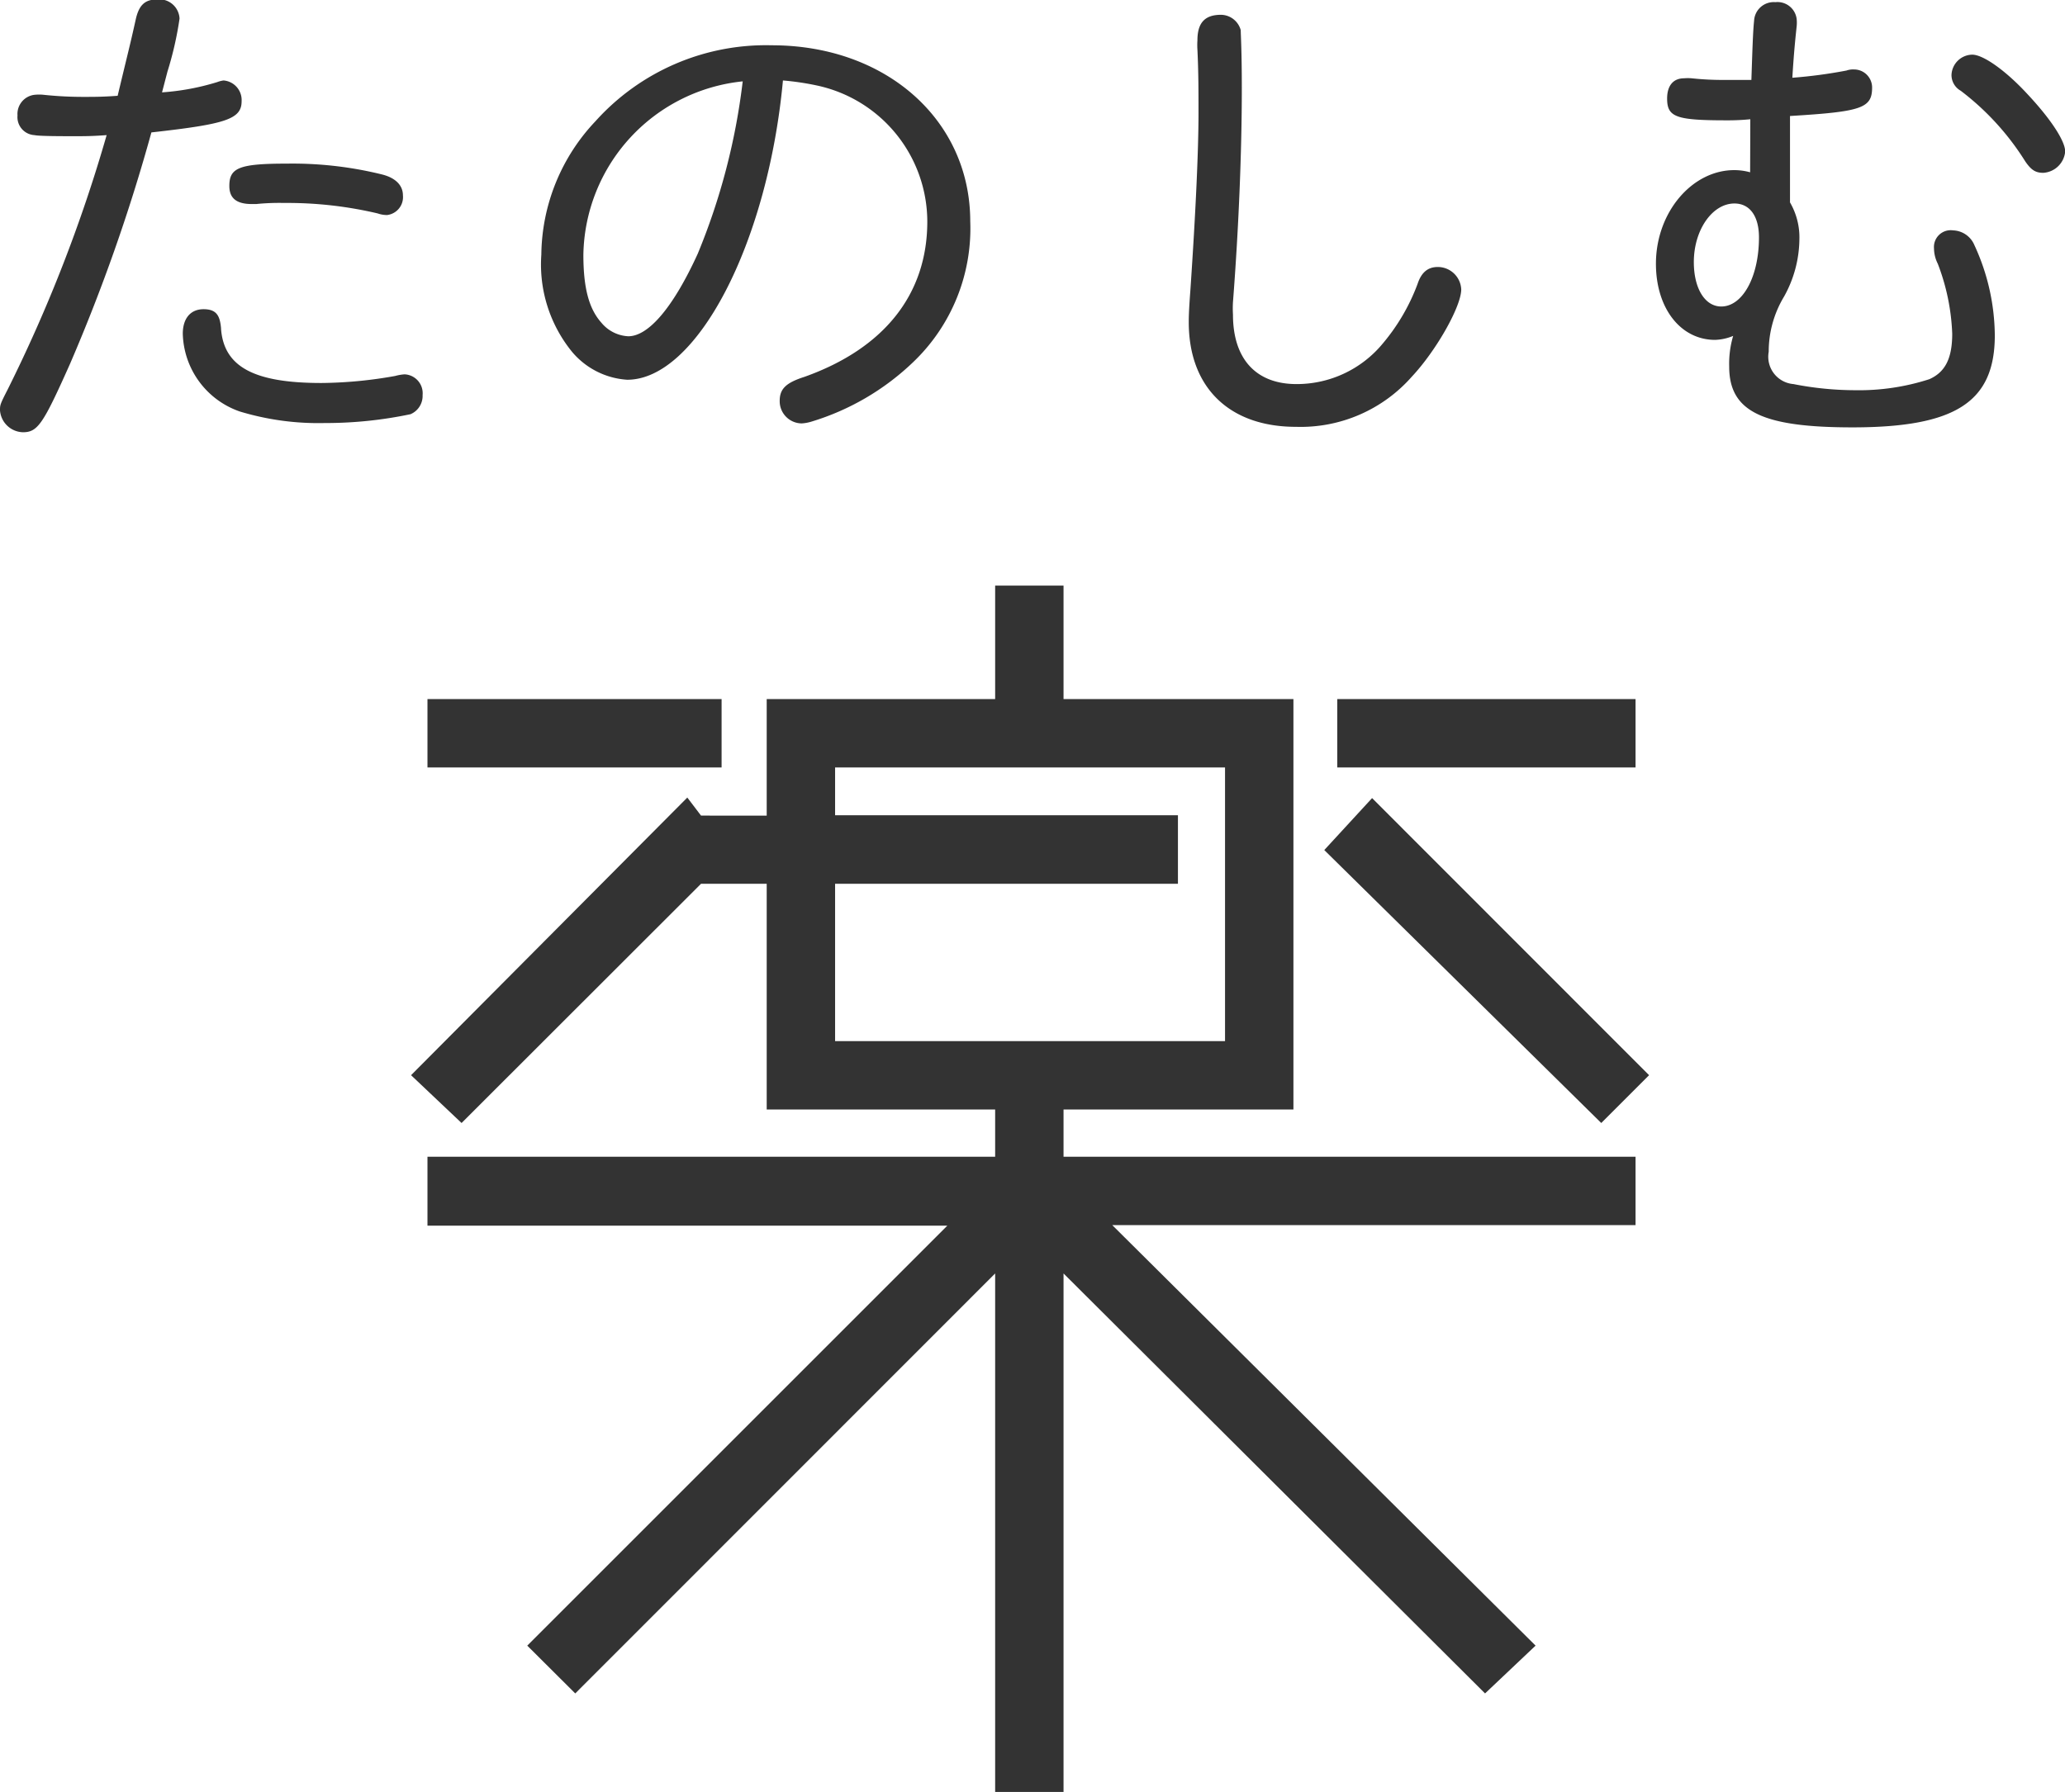
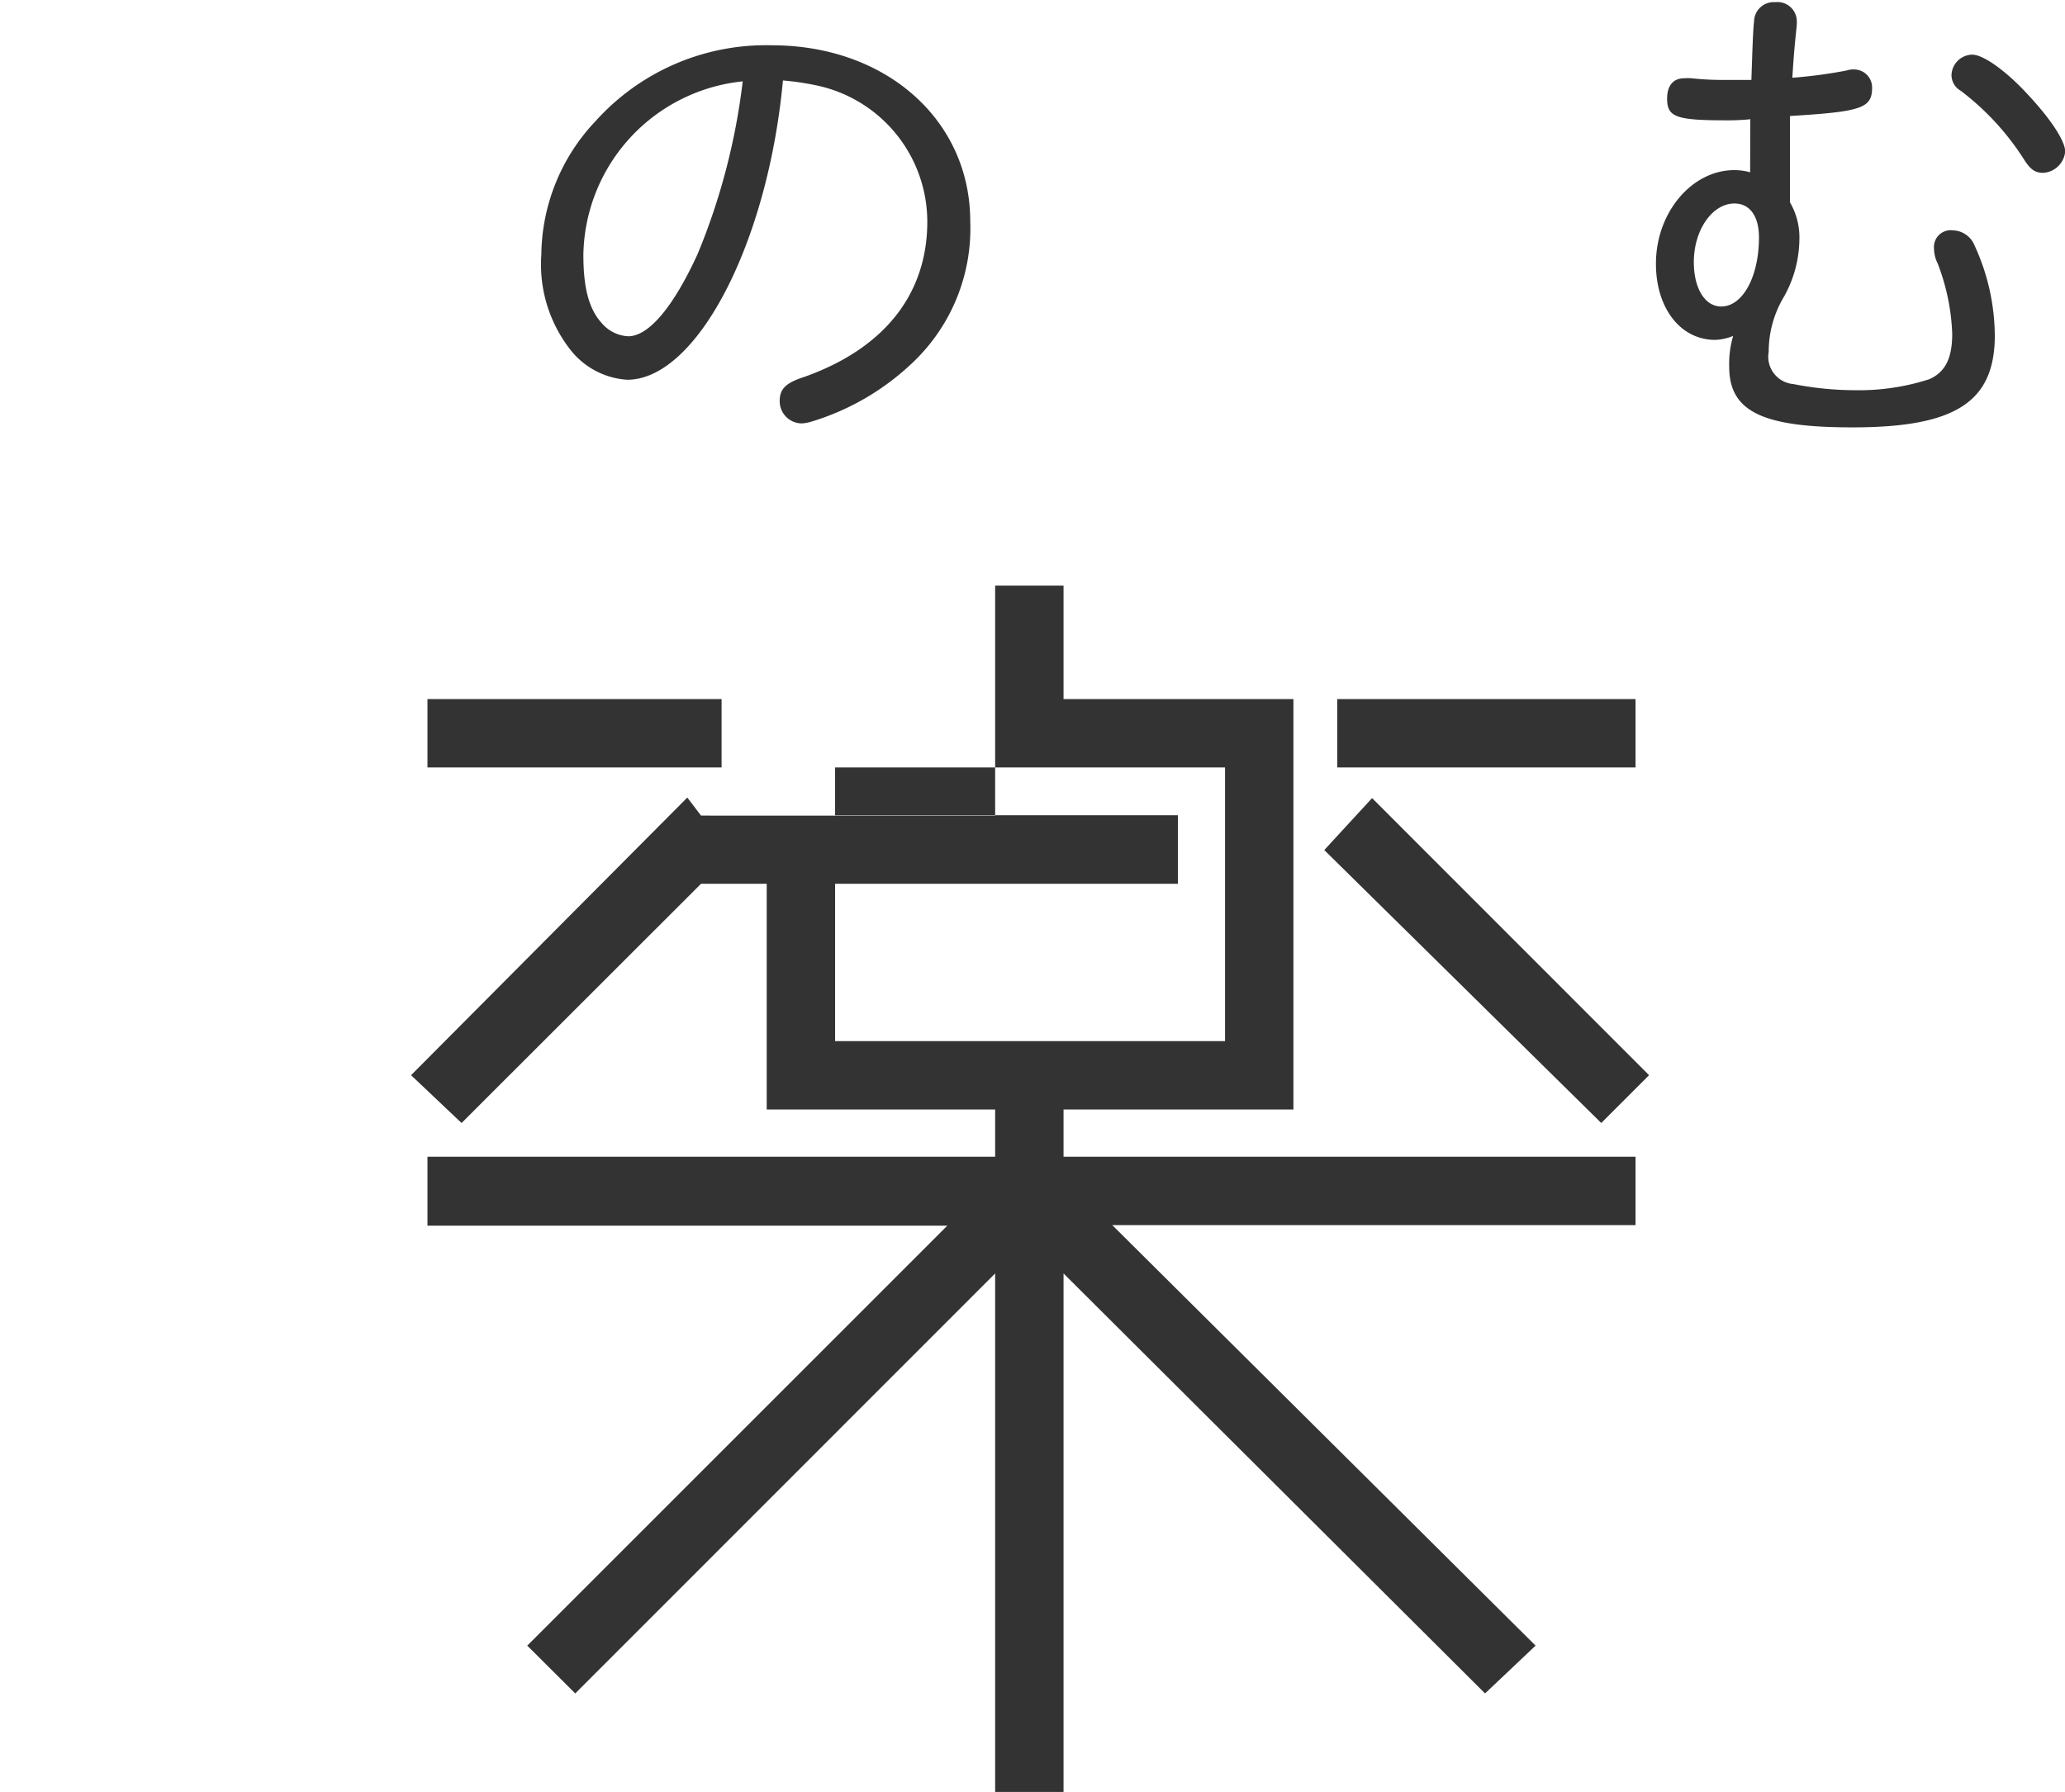
<svg xmlns="http://www.w3.org/2000/svg" viewBox="0 0 114.44 99.33">
  <defs>
    <style>.cls-1{fill:#333;}</style>
  </defs>
  <title>アセット 21</title>
  <g id="レイヤー_2" data-name="レイヤー 2">
    <g id="レイヤー_1-2" data-name="レイヤー 1">
-       <path class="cls-1" d="M12.59,8a13.48,13.48,0,0,0,3.06-.57A1.59,1.59,0,0,1,16,7.34a1.09,1.09,0,0,1,1,1.15c0,1-.88,1.27-5,1.73A98.52,98.52,0,0,1,7.49,23.05C6,26.39,5.7,26.84,4.88,26.84a1.31,1.31,0,0,1-1.27-1.21c0-.3,0-.33.42-1.15A82.81,82.81,0,0,0,9.52,10.37c-.81.06-1.24.06-1.75.06-.67,0-2,0-2.25-.06a1,1,0,0,1-.94-1.09,1.07,1.07,0,0,1,1-1.15,2.31,2.31,0,0,1,.4,0,20.81,20.81,0,0,0,2.33.12c.52,0,1,0,1.82-.06.58-2.43.67-2.73,1-4.22.18-.82.52-1.12,1.19-1.12a1.12,1.12,0,0,1,1.24,1.06,18.92,18.92,0,0,1-.67,2.94Zm3.27,13.11c.16,2.12,1.86,3,5.56,3a24,24,0,0,0,4.09-.39,2.64,2.64,0,0,1,.52-.09,1.05,1.05,0,0,1,1,1.15,1.1,1.1,0,0,1-.67,1.06,22.88,22.88,0,0,1-4.76.49,15,15,0,0,1-4.7-.64,4.69,4.69,0,0,1-3.16-4.31c0-.85.43-1.36,1.15-1.36S15.8,20.38,15.86,21.08Zm1.7-6.92c-.85,0-1.24-.33-1.24-1,0-1,.52-1.24,3.18-1.24a20.69,20.69,0,0,1,5.28.6c.76.19,1.16.61,1.16,1.16a1,1,0,0,1-.88,1.09,1.59,1.59,0,0,1-.52-.09,21.84,21.84,0,0,0-5.19-.58,12.71,12.71,0,0,0-1.54.06Z" transform="translate(-3.61 -2.88)" />
      <path class="cls-1" d="M38.37,23.93a4.35,4.35,0,0,1-3.06-1.55A7.67,7.67,0,0,1,33.61,17a10.91,10.91,0,0,1,3-7.4,12.7,12.7,0,0,1,9.77-4.21c6.34,0,11,4.15,11,9.76a10.24,10.24,0,0,1-3.16,7.8,14,14,0,0,1-5.67,3.31,2.26,2.26,0,0,1-.51.09,1.23,1.23,0,0,1-1.22-1.25c0-.66.34-1,1.37-1.33C52.6,22.2,55,19.2,55,15.16a7.73,7.73,0,0,0-6.16-7.55A15,15,0,0,0,47,7.34C46.16,16.38,42.22,23.93,38.37,23.93ZM35.94,17c0,1.85.31,3,1,3.77a2.06,2.06,0,0,0,1.49.75c1.12,0,2.49-1.6,3.85-4.58a36.06,36.06,0,0,0,2.49-9.55A9.83,9.83,0,0,0,35.94,17Z" transform="translate(-3.61 -2.88)" />
-       <path class="cls-1" d="M72.37,4.55c0,.24.06,1.12.06,3.21,0,3.61-.18,7.86-.49,11.86a5.78,5.78,0,0,0,0,.7c0,2.46,1.28,3.85,3.52,3.85a6.18,6.18,0,0,0,4.8-2.27,11.14,11.14,0,0,0,1.91-3.28c.21-.64.57-.94,1.12-.94a1.3,1.3,0,0,1,1.3,1.24c0,.95-1.39,3.4-2.73,4.83a8.21,8.21,0,0,1-6.43,2.79c-3.7,0-5.94-2.19-5.94-5.8,0-.24,0-.57.09-1.78.3-4.4.45-7.8.45-9.8,0-1.19,0-2.28-.06-3.52a3.81,3.81,0,0,1,0-.52c0-1,.43-1.42,1.31-1.42A1.15,1.15,0,0,1,72.37,4.55Z" transform="translate(-3.61 -2.88)" />
      <path class="cls-1" d="M100.61,9.49a12.63,12.63,0,0,1-1.31.06C96.48,9.55,96,9.37,96,8.34c0-.7.33-1.12.94-1.12a2.45,2.45,0,0,1,.42,0,16,16,0,0,0,1.88.09c.37,0,.58,0,1.43,0,.06-1.79.09-2.73.15-3.28A1.09,1.09,0,0,1,102,3a1.07,1.07,0,0,1,1.18.94,2,2,0,0,1,0,.39c-.06.58-.15,1.37-.24,2.86a26.83,26.83,0,0,0,3-.4,1.09,1.09,0,0,1,.42-.06,1,1,0,0,1,1,1c0,1.15-.58,1.34-4.55,1.58,0,1.36,0,1.49,0,4.37v.42a3.86,3.86,0,0,1,.52,2.07,6.63,6.63,0,0,1-.85,3.15,5.91,5.91,0,0,0-.85,3.06A1.52,1.52,0,0,0,103,24.17a17.86,17.86,0,0,0,3.43.34,12.65,12.65,0,0,0,4.1-.61c.88-.39,1.27-1.15,1.27-2.52A12,12,0,0,0,111,17.5a1.93,1.93,0,0,1-.21-.85.93.93,0,0,1,1.06-1,1.33,1.33,0,0,1,1.18.82,12.1,12.1,0,0,1,1.13,5c0,3.7-2.19,5.1-7.89,5.1-5,0-6.83-.88-6.83-3.37a5.44,5.44,0,0,1,.22-1.7,2.85,2.85,0,0,1-1,.22c-1.92,0-3.28-1.76-3.28-4.22,0-2.85,2-5.19,4.34-5.19a3.3,3.3,0,0,1,.88.12Zm-3.13,7.92c0,1.45.61,2.46,1.52,2.46,1.18,0,2.09-1.64,2.09-3.83,0-1.18-.51-1.88-1.36-1.88C98.51,14.16,97.48,15.62,97.48,17.41ZM116,8.13c1.27,1.36,2.06,2.57,2.06,3.15a1.3,1.3,0,0,1-1.21,1.18c-.43,0-.67-.15-1-.63a14.69,14.69,0,0,0-3.58-3.92,1,1,0,0,1-.51-.88,1.17,1.17,0,0,1,1.15-1.12C113.53,5.91,114.8,6.82,116,8.13Z" transform="translate(-3.61 -2.88)" />
-       <path class="cls-1" d="M94.25,67v3.79h-29L88.71,94.1l-2.8,2.65L62.55,73.47v28.74H58.76V73.47L35.49,96.75,32.83,94.1,56.11,70.82H27.3V67H58.76V64.38H46.1V51.87H42.46L29.19,65.13l-2.8-2.65L41.7,47.09l.76,1H46.1V41.63H58.76V35.34h3.79v6.29H75.29V64.38H62.55V67ZM43.6,45.42H27.3V41.63H43.6ZM71.5,60.59V45.42H49.89v2.65h19v3.8h-19v8.72Zm20.85,4.54L77,50l2.65-2.88L95,62.48Zm1.9-19.71H77.72V41.63H94.25Z" transform="translate(-3.61 -2.88)" />
+       <path class="cls-1" d="M94.25,67v3.79h-29L88.71,94.1l-2.8,2.65L62.55,73.47v28.74H58.76V73.47L35.49,96.75,32.83,94.1,56.11,70.82H27.3V67H58.76V64.38H46.1V51.87H42.46L29.19,65.13l-2.8-2.65L41.7,47.09l.76,1H46.1H58.76V35.34h3.79v6.29H75.29V64.38H62.55V67ZM43.6,45.42H27.3V41.63H43.6ZM71.5,60.59V45.42H49.89v2.65h19v3.8h-19v8.72Zm20.85,4.54L77,50l2.65-2.88L95,62.48Zm1.9-19.71H77.72V41.63H94.25Z" transform="translate(-3.61 -2.88)" />
    </g>
  </g>
</svg>